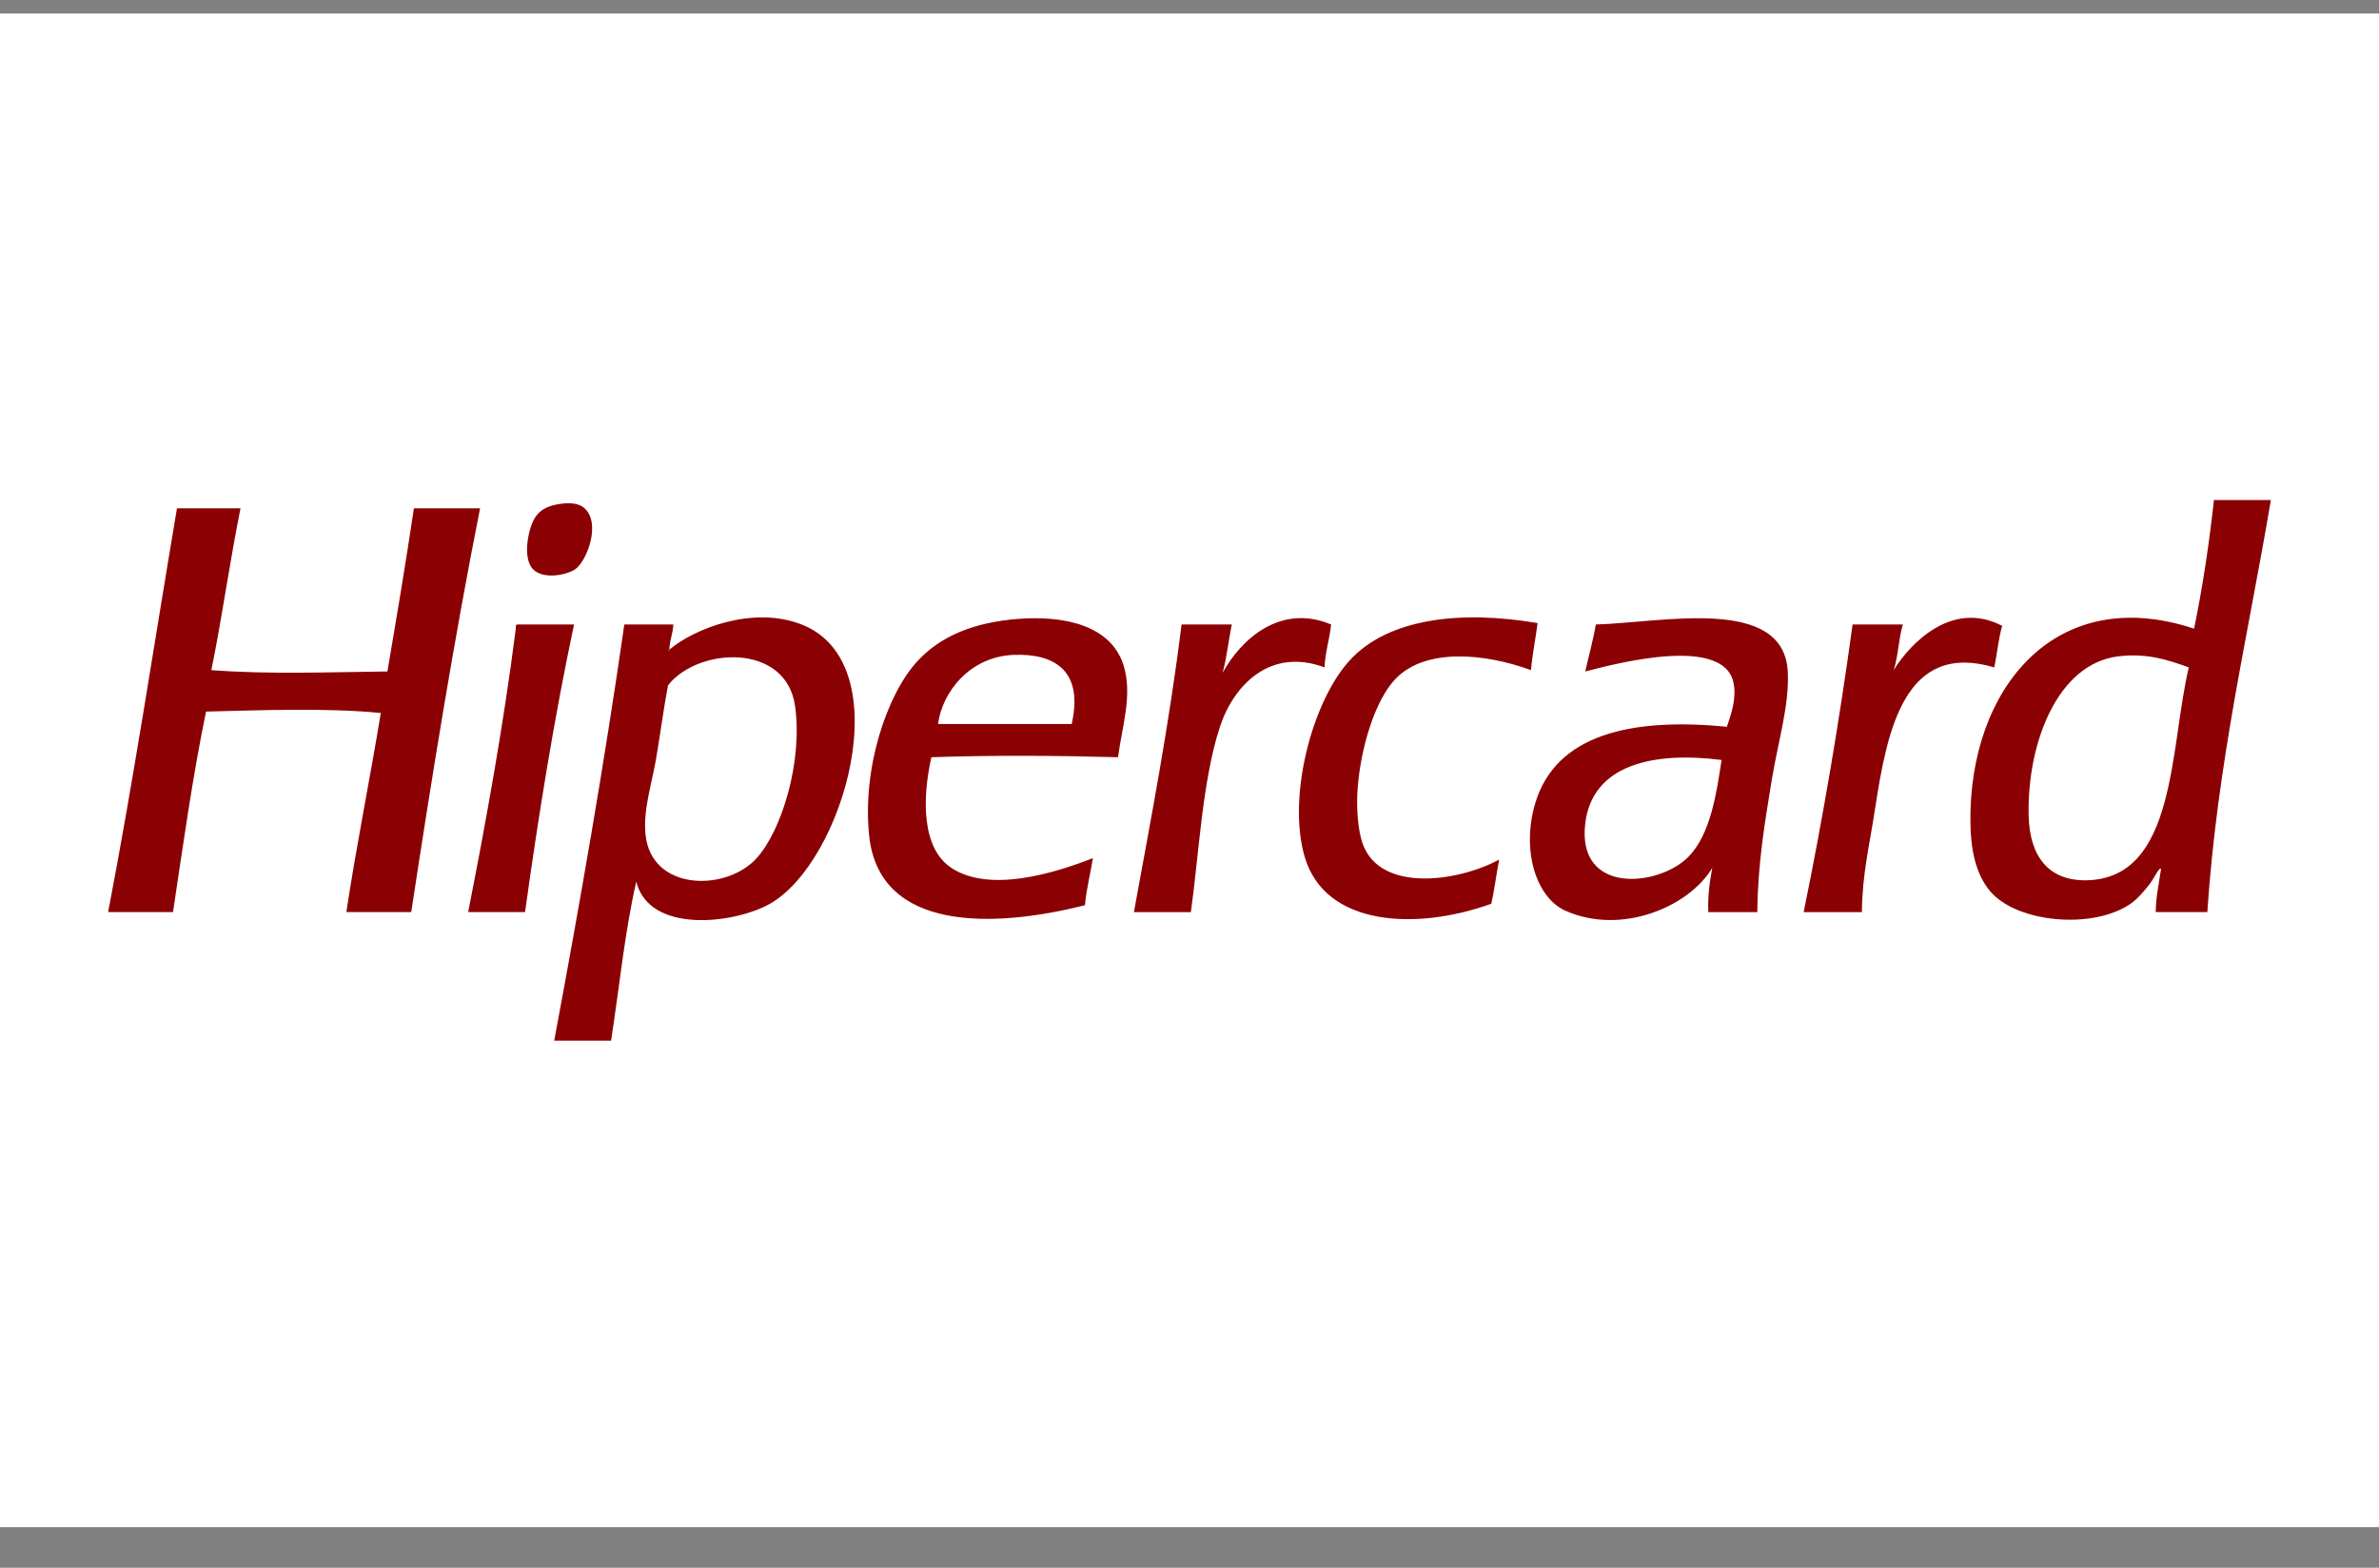
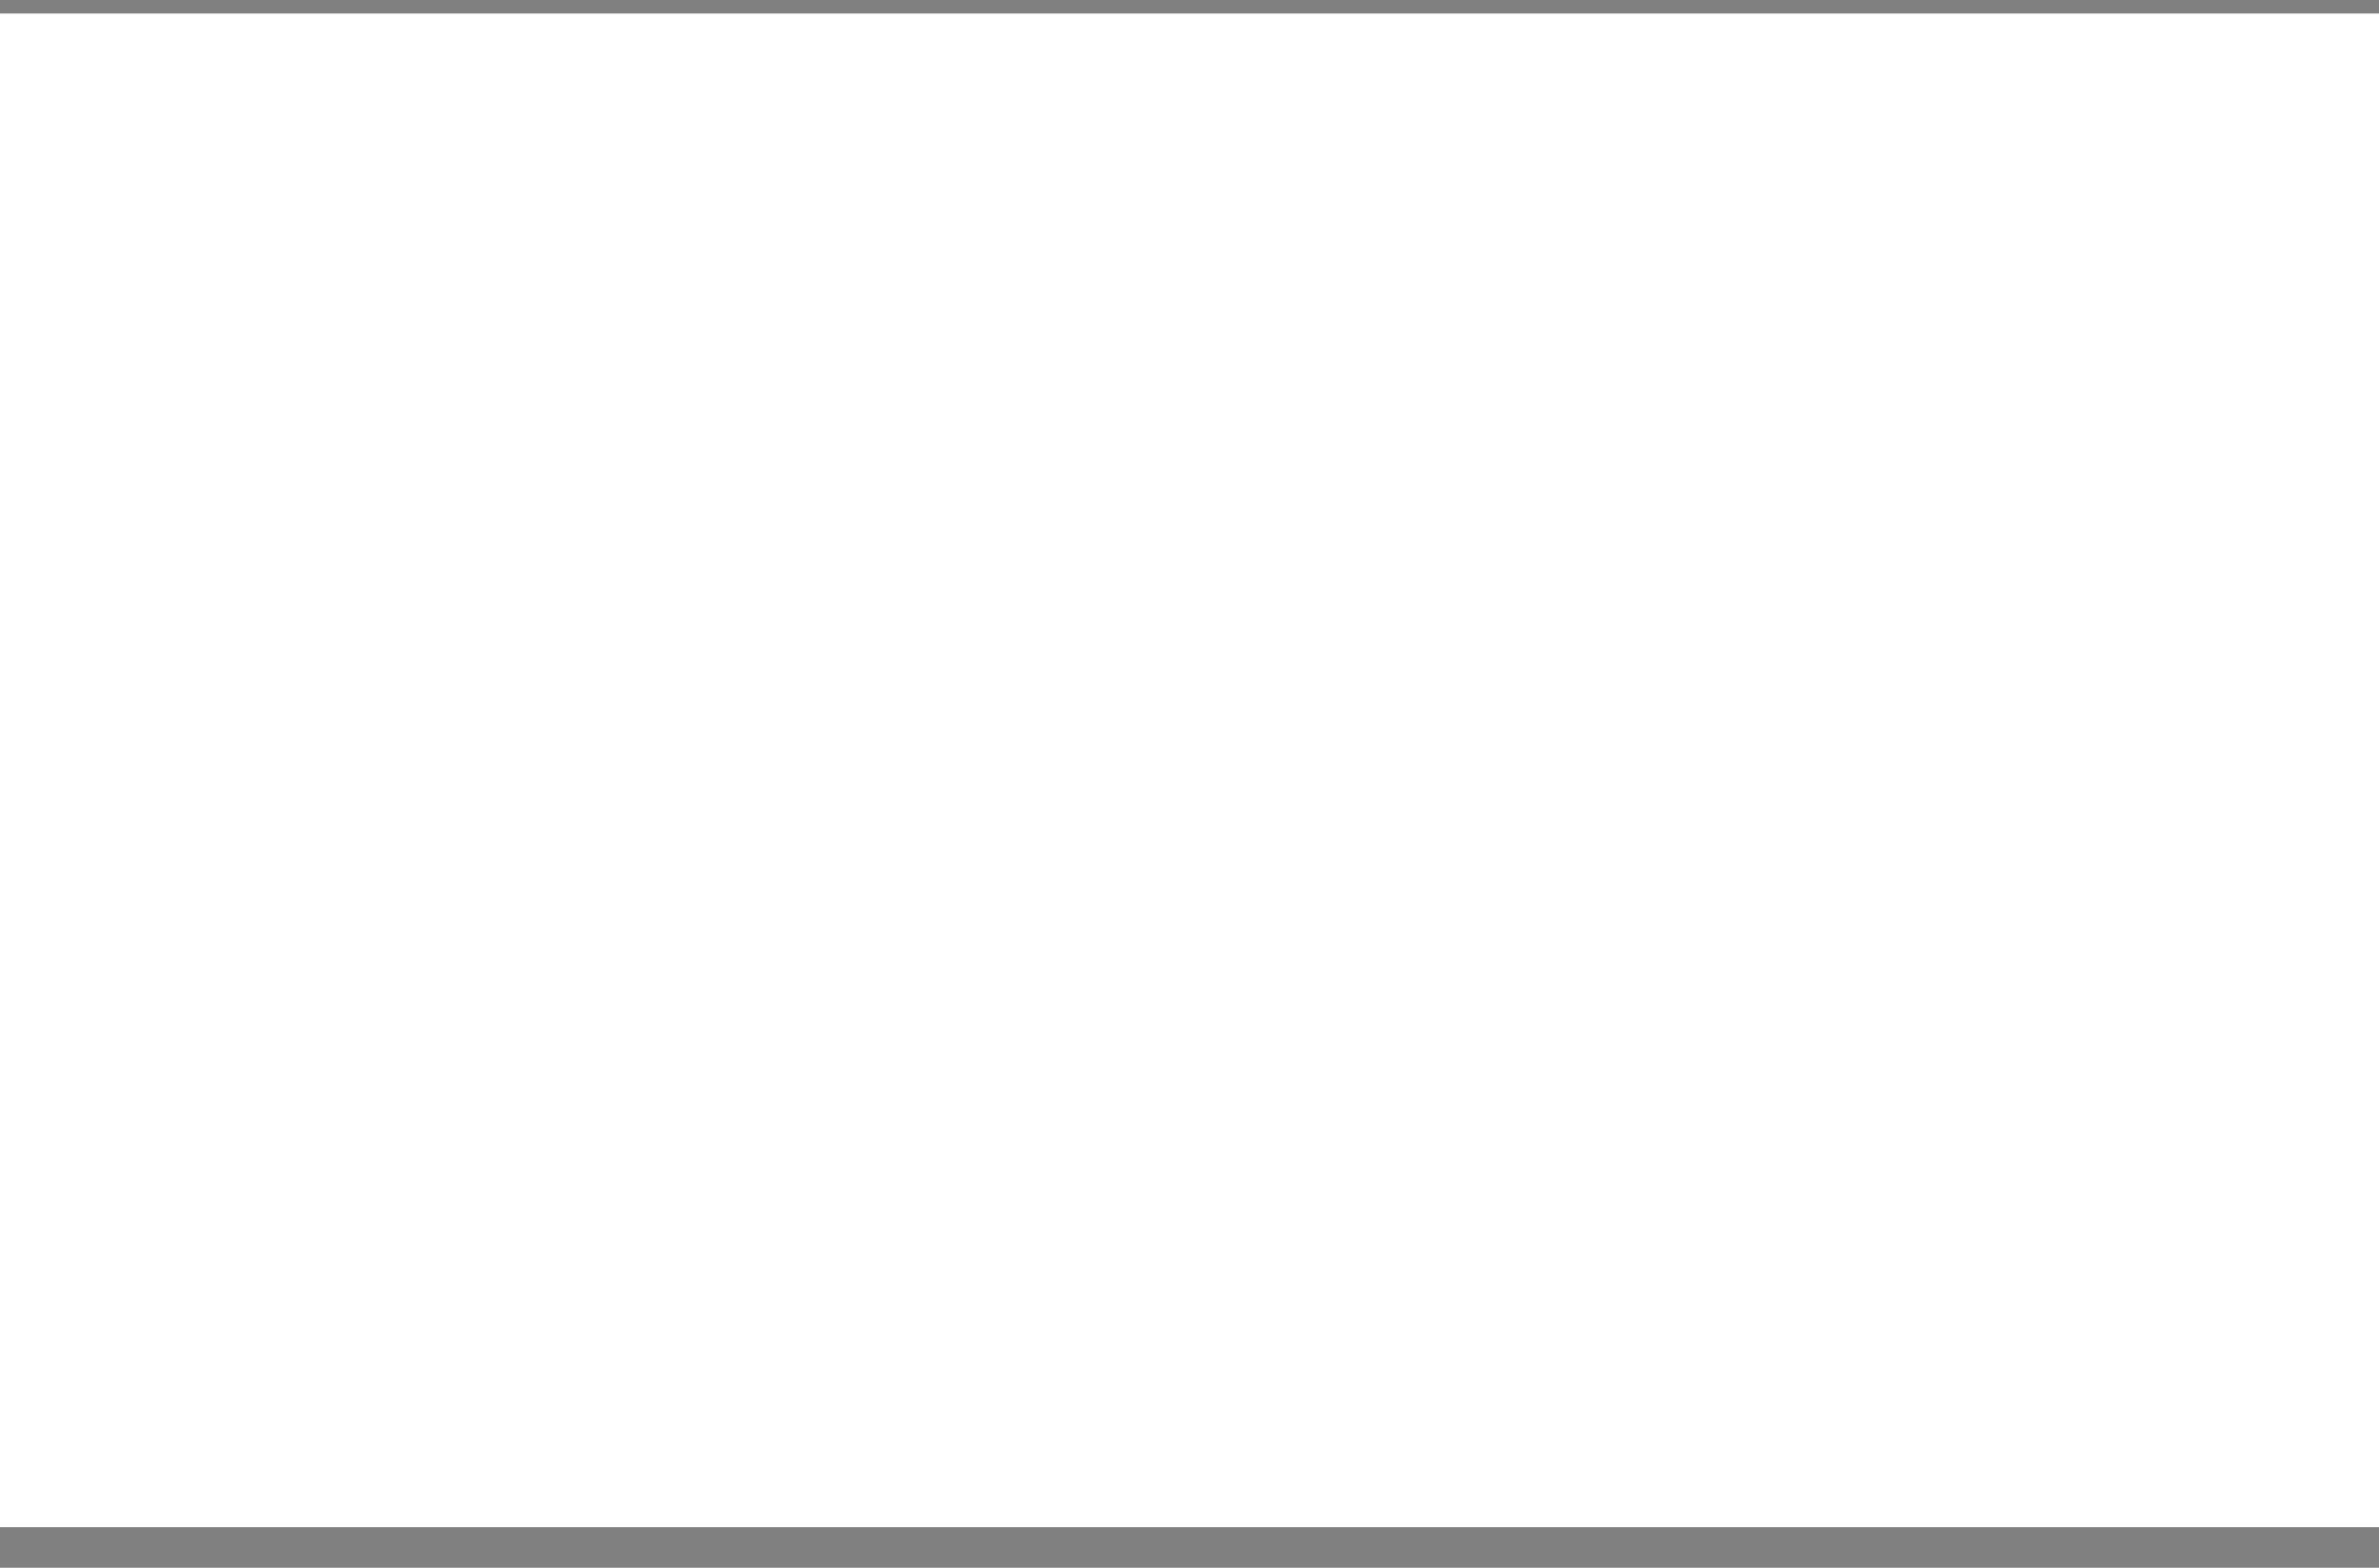
<svg xmlns="http://www.w3.org/2000/svg" width="44" height="29" viewBox="0 0 44 29" fill="none">
  <rect x="0" y="0" width="44" height="29" fill="#808080" stroke="none" />
  <rect y="0.25" width="44" height="28" fill="white" />
-   <path fill-rule="evenodd" clip-rule="evenodd" d="M10.641 10.529C10.851 10.378 11.121 9.69 10.813 9.403C10.715 9.313 10.551 9.286 10.323 9.327C10.111 9.364 9.99 9.439 9.907 9.557C9.774 9.746 9.652 10.317 9.858 10.529C10.059 10.735 10.508 10.625 10.641 10.529ZM7.655 9.403C7.504 10.423 7.335 11.422 7.165 12.421C6.075 12.433 4.961 12.477 3.909 12.396C4.108 11.418 4.251 10.382 4.448 9.403H3.273C2.852 11.897 2.47 14.43 2 16.871H3.2C3.388 15.619 3.564 14.353 3.811 13.163C4.834 13.137 6.06 13.091 7.043 13.189C6.84 14.426 6.595 15.62 6.406 16.871H7.606C7.991 14.341 8.397 11.833 8.879 9.403H7.655V9.403ZM24.619 11.552C23.686 11.158 22.952 11.823 22.612 12.447C22.689 12.17 22.721 11.845 22.783 11.552H21.853C21.626 13.394 21.291 15.124 20.972 16.872H22.025C22.172 15.835 22.236 14.436 22.563 13.444C22.825 12.652 23.509 11.976 24.497 12.345C24.511 12.052 24.591 11.829 24.619 11.552ZM25.207 15.618C25.11 15.356 25.085 14.924 25.109 14.595C25.163 13.856 25.421 12.957 25.819 12.549C26.368 11.987 27.451 12.08 28.316 12.396C28.342 12.091 28.401 11.82 28.438 11.526C27.021 11.284 25.675 11.435 24.962 12.217C24.264 12.982 23.806 14.742 24.13 15.848C24.508 17.144 26.206 17.214 27.581 16.718C27.642 16.458 27.674 16.167 27.728 15.9C26.977 16.308 25.541 16.519 25.207 15.618ZM37.031 11.577C36.1 11.091 35.326 11.907 35.023 12.396C35.109 12.145 35.114 11.809 35.194 11.552H34.264C34.014 13.378 33.711 15.151 33.359 16.872H34.436C34.443 16.166 34.575 15.645 34.681 14.953C34.906 13.477 35.236 11.858 36.884 12.345C36.938 12.095 36.961 11.812 37.031 11.577ZM9.564 11.552C9.536 11.556 9.538 11.592 9.54 11.629C9.308 13.441 8.994 15.167 8.659 16.871H9.711C9.964 15.047 10.254 13.261 10.617 11.552H9.564V11.552ZM18.818 11.449C18.057 11.511 17.414 11.739 16.957 12.242C16.397 12.859 15.943 14.223 16.076 15.465C16.266 17.237 18.377 17.173 20.066 16.744C20.095 16.433 20.167 16.167 20.213 15.874C19.517 16.146 18.309 16.526 17.594 16.053C17.053 15.696 17.05 14.793 17.226 14.007C18.361 13.969 19.541 13.976 20.678 14.007C20.75 13.45 20.956 12.843 20.776 12.293C20.538 11.568 19.685 11.38 18.818 11.449ZM19.821 13.393H17.349C17.427 12.799 17.939 12.147 18.744 12.114C19.502 12.084 20.045 12.405 19.821 13.393ZM14.827 11.552C13.937 11.202 12.851 11.62 12.38 12.017C12.382 12.034 12.369 12.036 12.355 12.038C12.363 12.031 12.371 12.024 12.38 12.017C12.38 12.015 12.38 12.014 12.379 12.012C12.387 11.841 12.445 11.723 12.453 11.552H11.547C11.17 14.175 10.722 16.726 10.25 19.25H11.302C11.455 18.267 11.555 17.23 11.768 16.309C12.008 17.277 13.578 17.092 14.24 16.718C15.607 15.946 16.661 12.271 14.827 11.552ZM13.995 15.874C13.432 16.497 12.047 16.488 11.939 15.439C11.892 14.983 12.054 14.505 12.135 14.033C12.216 13.555 12.275 13.097 12.355 12.677C12.91 11.97 14.54 11.884 14.705 13.061C14.849 14.082 14.461 15.358 13.995 15.874ZM40.947 9.25C40.857 10.076 40.736 10.871 40.58 11.629C37.998 10.774 36.415 12.759 36.443 15.209C36.449 15.683 36.527 16.153 36.81 16.488C37.299 17.065 38.699 17.203 39.405 16.718C39.542 16.624 39.682 16.453 39.772 16.334C39.84 16.245 39.949 16.011 39.968 16.079C39.931 16.338 39.875 16.579 39.87 16.871H40.825C41.009 14.114 41.578 11.759 42 9.25H40.947ZM38.597 16.283C37.889 16.299 37.536 15.841 37.52 15.081C37.492 13.751 38.05 12.273 39.185 12.14C39.713 12.078 40.095 12.207 40.482 12.345C40.127 13.839 40.255 16.246 38.597 16.283ZM29.515 11.552C29.463 11.856 29.384 12.131 29.319 12.421C29.941 12.259 31.875 11.76 32.061 12.626C32.123 12.914 32.016 13.22 31.939 13.444C30.19 13.271 28.764 13.575 28.389 14.877C28.138 15.748 28.417 16.607 28.952 16.846C29.983 17.307 31.236 16.779 31.669 16.053C31.624 16.304 31.582 16.558 31.596 16.872H32.502C32.511 15.965 32.638 15.232 32.771 14.416C32.885 13.722 33.099 13.034 33.065 12.421C32.987 11.018 30.761 11.514 29.515 11.552ZM31.229 15.848C30.686 16.403 29.164 16.561 29.319 15.235C29.449 14.133 30.597 13.899 31.841 14.058C31.748 14.661 31.642 15.426 31.229 15.848Z" fill="#8B0003" />
</svg>